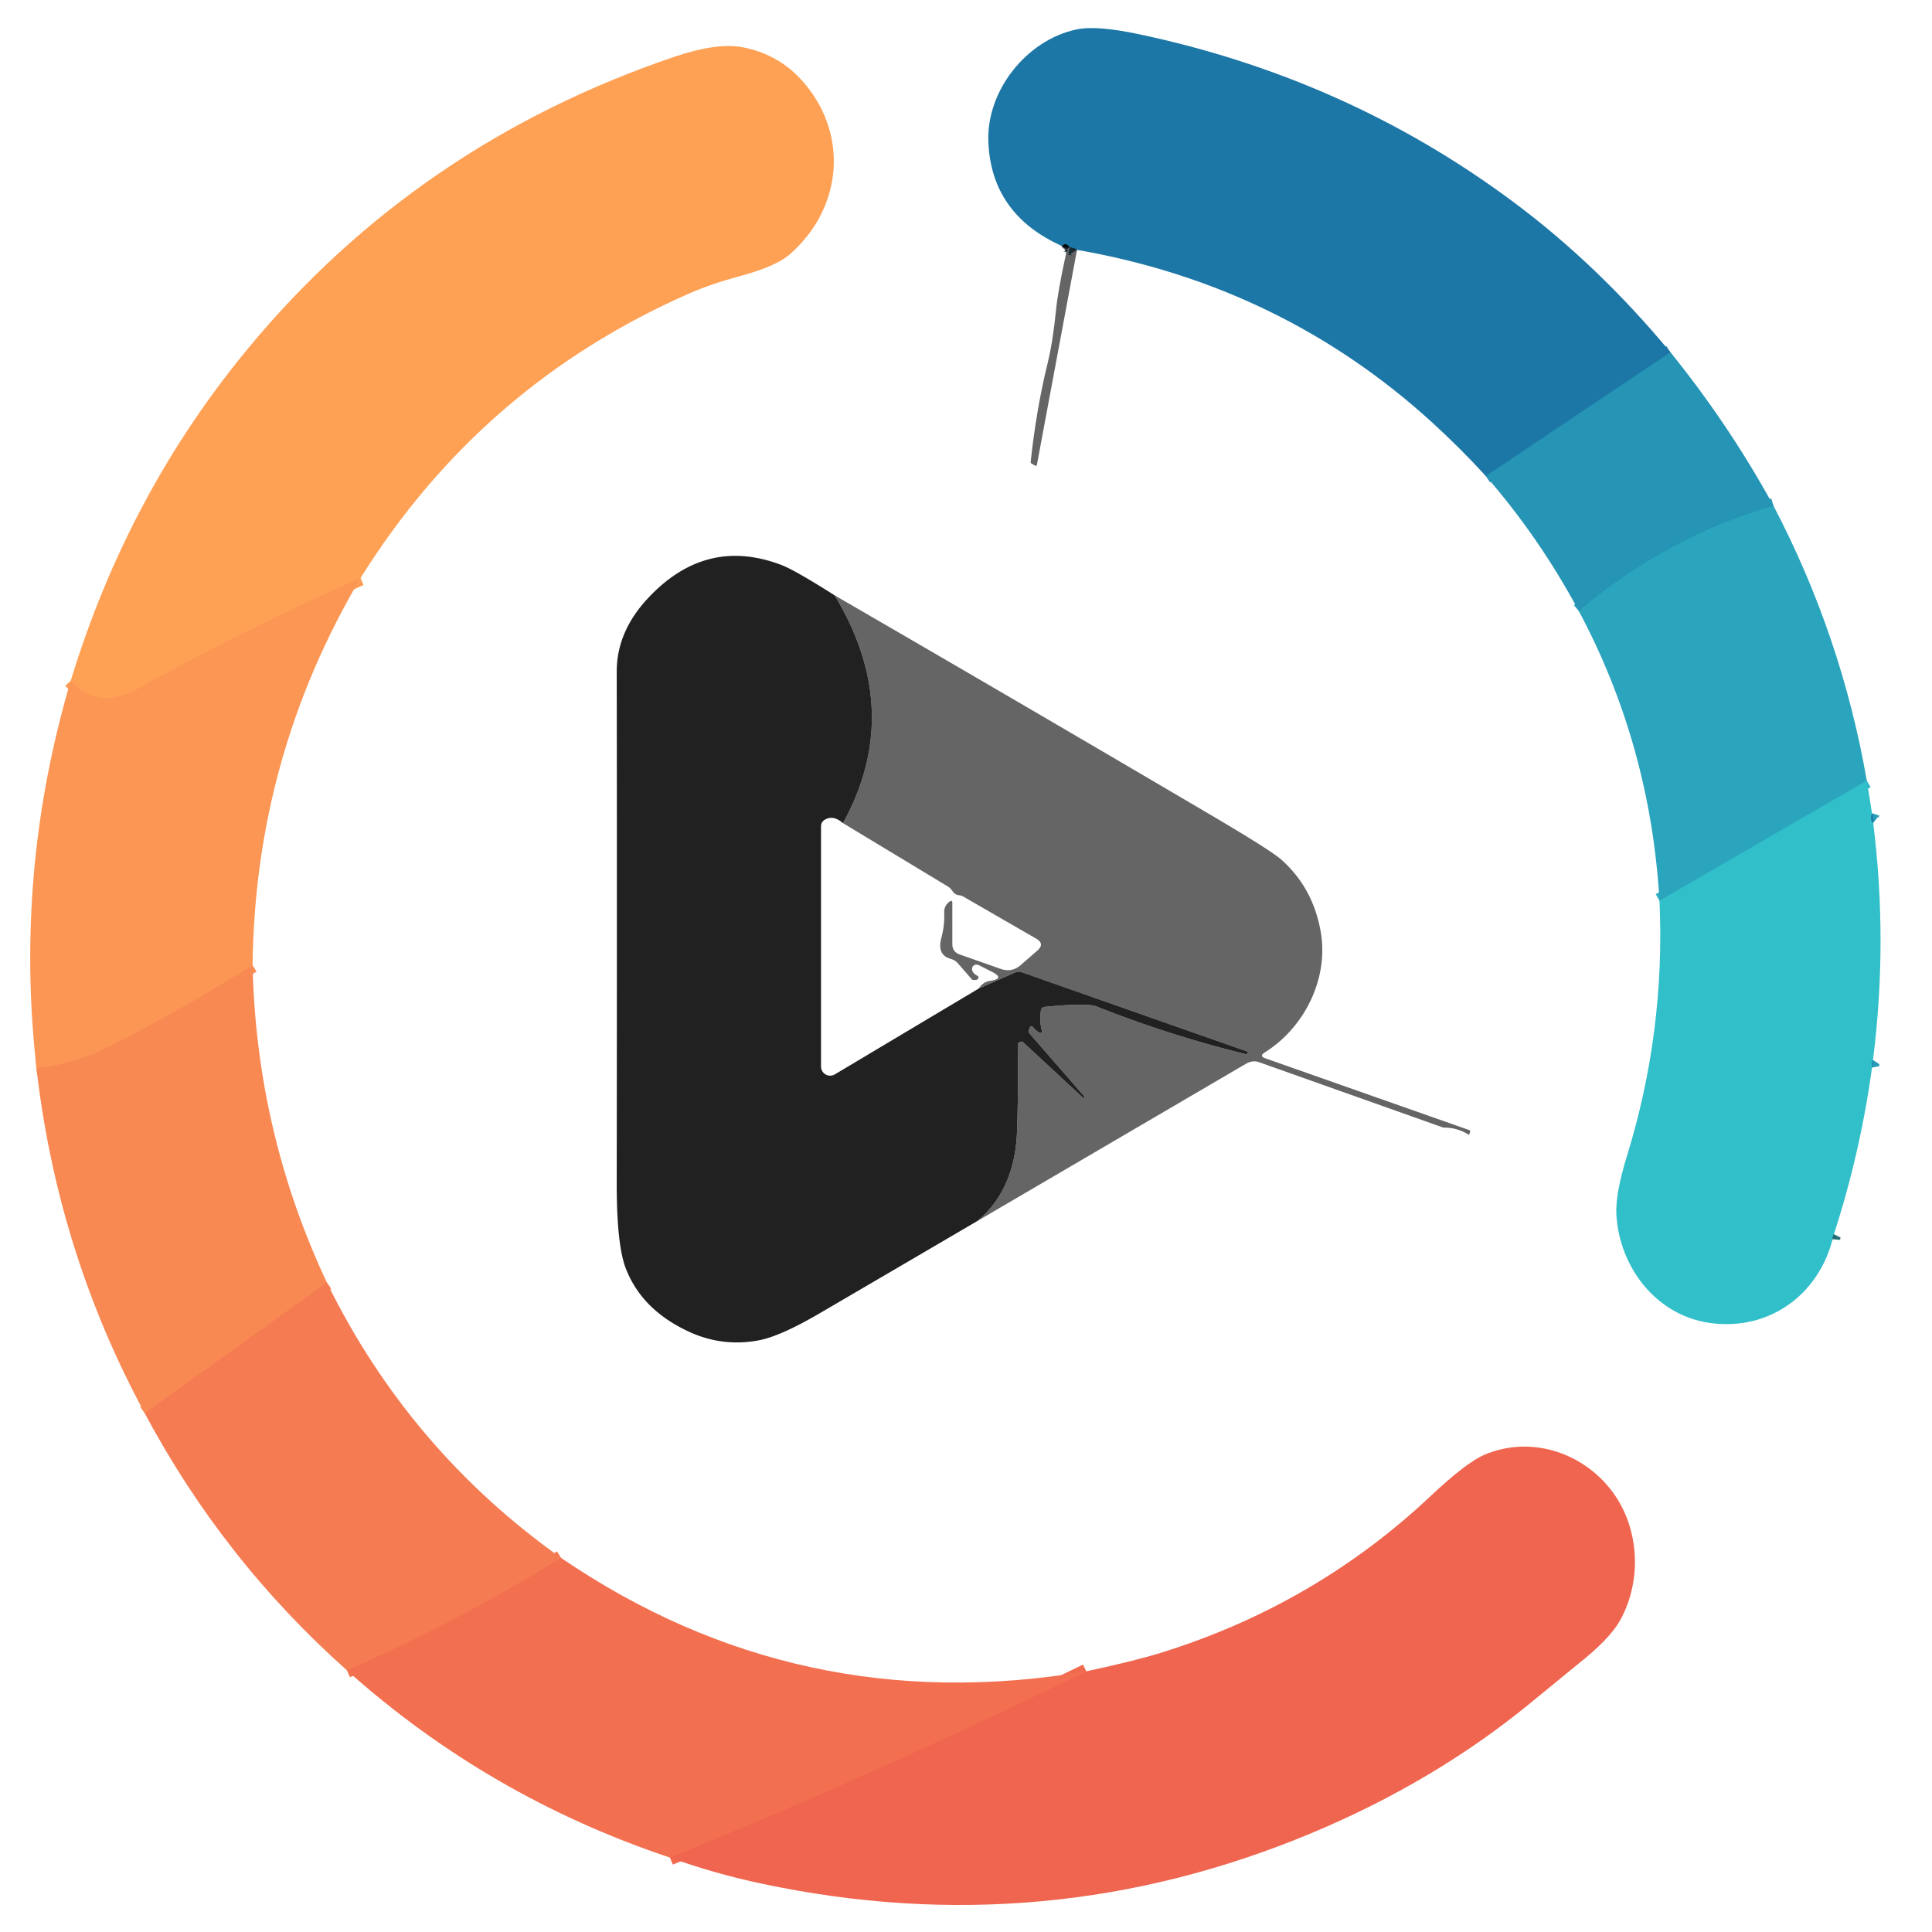
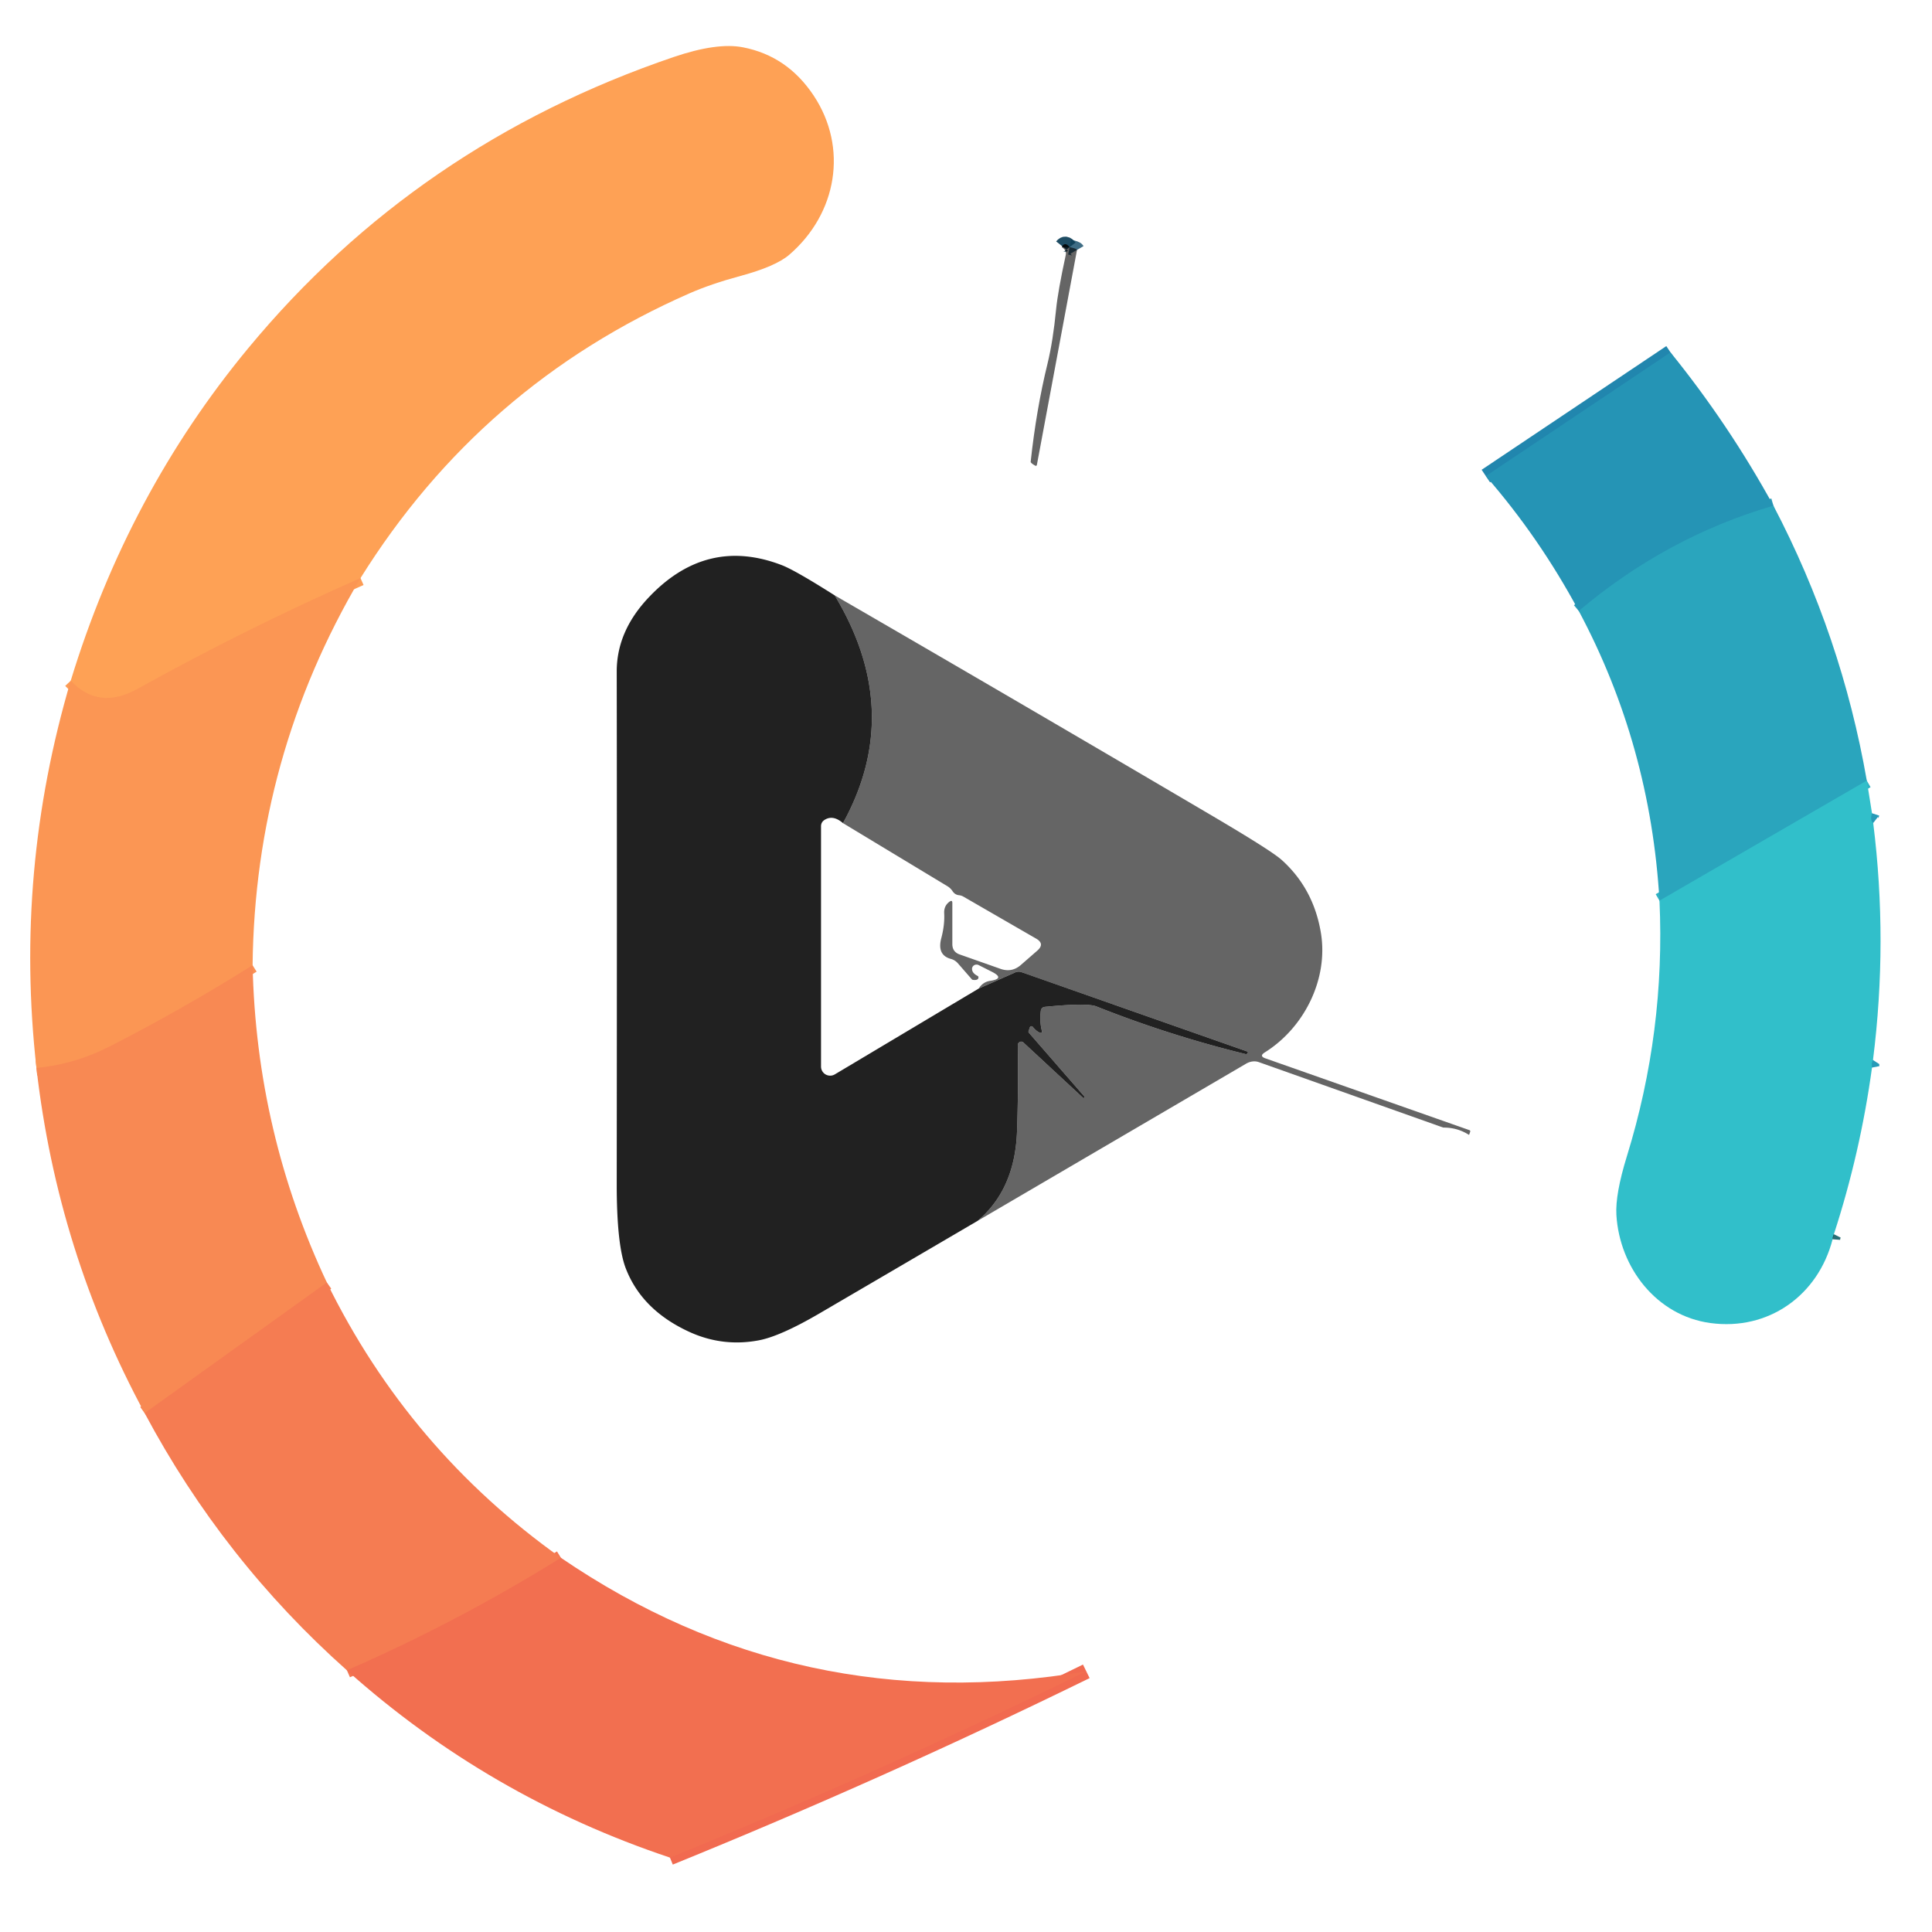
<svg xmlns="http://www.w3.org/2000/svg" version="1.1" viewBox="0.00 0.00 256.00 256.00">
  <g stroke-width="2.00" fill="none" stroke-linecap="butt">
    <path stroke="#2186ae" vector-effect="non-scaling-stroke" d="   M 221.35 46.69   L 196.88 63.08" />
    <path stroke="#114a67" stroke-opacity="0.804" vector-effect="non-scaling-stroke" d="   M 142.71 33.11   Q 142.60 32.92 141.73 32.75" />
    <path stroke="#0f4059" stroke-opacity="0.937" vector-effect="non-scaling-stroke" d="   M 141.73 32.75   Q 141.18 32.04 140.73 32.61" />
    <path stroke="#289db9" vector-effect="non-scaling-stroke" d="   M 234.99 67.01   Q 220.82 71.15 209.20 80.96" />
    <path stroke="#2eb2c4" vector-effect="non-scaling-stroke" d="   M 247.36 103.44   L 219.89 119.35" />
    <path stroke="#279bb8" vector-effect="non-scaling-stroke" d="   M 248.05 107.76   Q 247.75 108.69 248.21 109.05" />
    <path stroke="#279bb8" vector-effect="non-scaling-stroke" d="   M 248.18 140.46   Q 247.93 140.85 248.05 141.46" />
    <path stroke="#1a666c" stroke-opacity="0.937" vector-effect="non-scaling-stroke" d="   M 243.00 163.54   Q 242.86 163.82 242.83 164.21" />
    <path stroke="#fd9c55" vector-effect="non-scaling-stroke" d="   M 47.77 76.60   Q 32.66 83.26 18.21 91.29   Q 13.08 94.14 9.37 90.20" />
    <path stroke="#fa9054" vector-effect="non-scaling-stroke" d="   M 33.47 127.90   Q 24.13 133.77 14.46 138.70   Q 9.91 141.02 4.83 141.52" />
    <path stroke="#f78353" vector-effect="non-scaling-stroke" d="   M 43.31 169.94   L 19.17 187.25" />
    <path stroke="#f47651" vector-effect="non-scaling-stroke" d="   M 74.33 206.42   Q 60.63 214.94 45.97 221.33" />
    <path stroke="#f16a50" vector-effect="non-scaling-stroke" d="   M 88.77 246.14   Q 116.71 234.79 143.94 221.46" />
  </g>
-   <path fill="#1c77a6" d="   M 221.35 46.69   L 196.88 63.08   Q 193.51 59.39 189.77 55.98   Q 169.87 37.84 142.71 33.11   Q 142.60 32.92 141.73 32.75   Q 141.18 32.04 140.73 32.61   Q 131.33 28.40 130.96 18.76   C 130.71 12.09 135.91 5.37 142.59 3.91   Q 145.22 3.33 150.86 4.52   Q 178.50 10.36 200.50 26.74   Q 211.76 35.12 221.35 46.69   Z" />
  <path fill="#fea155" d="   M 47.77 76.60   Q 32.66 83.26 18.21 91.29   Q 13.08 94.14 9.37 90.20   Q 16.93 65.43 32.89 46.14   Q 55.24 19.13 89.25 7.56   Q 95.01 5.60 98.45 6.27   Q 104.33 7.41 107.82 12.67   C 112.40 19.58 110.92 28.29 104.59 33.75   Q 102.79 35.30 98.13 36.56   Q 94.24 37.61 91.36 38.87   Q 63.75 50.99 47.77 76.60   Z" />
  <path fill="#000000" fill-opacity="0.871" d="   M 141.73 32.75   L 140.73 32.78   Q 140.73 32.69 140.73 32.61   Q 141.18 32.04 141.73 32.75   Z" />
-   <path fill="#000000" fill-opacity="0.604" d="   M 141.73 32.75   Q 142.60 32.92 142.71 33.11   L 137.40 61.56   Q 137.36 61.82 137.13 61.68   L 136.70 61.44   Q 136.56 61.35 136.57 61.19   Q 137.32 54.22 138.81 48.15   Q 139.53 45.19 139.94 40.98   Q 140.18 38.58 141.22 33.78   Q 141.35 33.17 140.73 32.78   L 141.73 32.75   Z" />
+   <path fill="#000000" fill-opacity="0.604" d="   M 141.73 32.75   Q 142.60 32.92 142.71 33.11   L 137.40 61.56   Q 137.36 61.82 137.13 61.68   Q 136.56 61.35 136.57 61.19   Q 137.32 54.22 138.81 48.15   Q 139.53 45.19 139.94 40.98   Q 140.18 38.58 141.22 33.78   Q 141.35 33.17 140.73 32.78   L 141.73 32.75   Z" />
  <path fill="#2594b5" d="   M 234.99 67.01   Q 220.82 71.15 209.20 80.96   Q 203.99 71.25 196.88 63.08   L 221.35 46.69   Q 229.05 56.20 234.99 67.01   Z" />
  <path fill="#2aa5bd" d="   M 234.99 67.01   Q 244.03 84.28 247.36 103.44   L 219.89 119.35   Q 218.69 98.75 209.20 80.96   Q 220.82 71.15 234.99 67.01   Z" />
  <path fill="#000000" fill-opacity="0.871" d="   M 110.60 78.89   Q 119.87 94.24 111.70 109.07   Q 110.38 107.93 109.26 108.64   Q 108.79 108.94 108.79 109.49   L 108.79 141.32   A 1.21 1.21 0.0 0 0 110.62 142.36   L 129.68 130.99   L 134.47 128.87   Q 134.93 128.66 135.40 128.83   L 165.19 139.30   Q 165.44 139.39 165.32 139.54   Q 165.19 139.70 165.09 139.68   Q 154.97 137.21 145.26 133.35   Q 144.04 132.87 138.49 133.41   Q 137.97 133.46 137.91 133.97   Q 137.75 135.34 138.03 136.49   Q 138.17 137.05 137.66 136.78   Q 137.25 136.56 136.84 136.06   A 0.22 0.22 0.0 0 0 136.46 136.13   L 136.29 136.63   Q 136.25 136.74 136.33 136.84   L 143.66 145.26   Q 143.73 145.35 143.64 145.48   L 143.63 145.48   Q 143.59 145.54 143.47 145.43   L 135.61 138.14   A 0.46 0.44 -69.7 0 0 134.86 138.50   Q 134.95 144.57 134.76 149.91   Q 134.49 157.59 129.54 161.77   Q 119.08 167.90 108.59 174.03   Q 103.40 177.06 100.55 177.60   Q 95.83 178.49 91.47 176.54   Q 85.08 173.66 82.92 168.07   Q 81.71 164.93 81.72 156.80   Q 81.76 115.54 81.72 89.00   Q 81.71 83.66 85.93 79.19   Q 93.60 71.05 103.58 74.88   Q 105.35 75.56 110.60 78.89   Z" />
  <path fill="#fb9654" d="   M 47.77 76.60   Q 33.77 100.29 33.47 127.90   Q 24.13 133.77 14.46 138.70   Q 9.91 141.02 4.83 141.52   Q 1.90 115.44 9.37 90.20   Q 13.08 94.14 18.21 91.29   Q 32.66 83.26 47.77 76.60   Z" />
  <path fill="#000000" fill-opacity="0.604" d="   M 129.54 161.77   Q 134.49 157.59 134.76 149.91   Q 134.95 144.57 134.86 138.50   A 0.46 0.44 -69.7 0 1 135.61 138.14   L 143.47 145.43   Q 143.59 145.54 143.63 145.48   L 143.64 145.48   Q 143.73 145.35 143.66 145.26   L 136.33 136.84   Q 136.25 136.74 136.29 136.63   L 136.46 136.13   A 0.22 0.22 0.0 0 1 136.84 136.06   Q 137.25 136.56 137.66 136.78   Q 138.17 137.05 138.03 136.49   Q 137.75 135.34 137.91 133.97   Q 137.97 133.46 138.49 133.41   Q 144.04 132.87 145.26 133.35   Q 154.97 137.21 165.09 139.68   Q 165.19 139.70 165.32 139.54   Q 165.44 139.39 165.19 139.30   L 135.40 128.83   Q 134.93 128.66 134.47 128.87   L 129.68 130.99   Q 130.24 130.11 131.19 129.97   Q 133.21 129.67 131.44 128.77   L 129.68 127.88   A 0.61 0.58 12.5 0 0 128.80 128.41   Q 128.82 128.95 129.53 129.31   Q 129.66 129.37 129.65 129.52   Q 129.63 129.93 128.92 129.84   A 0.23 0.23 0.0 0 1 128.77 129.76   L 126.94 127.66   Q 126.55 127.21 125.99 127.06   Q 124.13 126.55 124.73 124.30   Q 125.19 122.55 125.11 121.01   Q 125.06 120.01 125.84 119.46   Q 126.19 119.22 126.19 119.65   L 126.19 125.10   Q 126.19 126.13 127.16 126.47   L 132.58 128.38   Q 134.07 128.90 135.26 127.87   L 137.44 125.97   Q 138.49 125.06 137.29 124.37   L 127.66 118.81   Q 127.38 118.65 127.06 118.62   Q 126.54 118.56 126.23 118.10   Q 125.95 117.67 125.51 117.41   L 111.70 109.07   Q 119.87 94.24 110.60 78.89   Q 135.93 93.56 160.78 108.19   Q 168.44 112.71 169.80 113.92   Q 174.06 117.73 175.03 123.64   C 176.03 129.76 172.81 136.19 167.59 139.45   Q 166.81 139.94 167.68 140.24   L 194.68 149.74   Q 194.87 149.80 194.80 149.99   L 194.68 150.33   Q 194.66 150.38 194.62 150.36   Q 193.10 149.40 191.27 149.41   Q 191.23 149.41 190.37 149.10   L 166.81 140.74   A 2.15 1.84 -47.3 0 0 165.12 140.94   L 129.54 161.77   Z" />
  <path fill="#31bfca" d="   M 247.36 103.44   L 248.05 107.76   Q 247.75 108.69 248.21 109.05   Q 250.17 124.74 248.18 140.46   Q 247.93 140.85 248.05 141.46   Q 246.51 152.73 243.00 163.54   Q 242.86 163.82 242.83 164.21   C 240.90 171.68 234.31 176.35 226.64 175.31   C 219.53 174.35 214.60 168.00 214.18 160.98   Q 214.02 158.23 215.57 153.21   Q 220.68 136.67 219.89 119.35   L 247.36 103.44   Z" />
-   <path fill="#1c77a6" d="   M 248.21 109.05   Q 247.75 108.69 248.05 107.76   Q 248.28 108.35 248.21 109.05   Z" />
  <path fill="#f88953" d="   M 33.47 127.90   Q 33.96 150.04 43.31 169.94   L 19.17 187.25   Q 7.61 165.87 4.83 141.52   Q 9.91 141.02 14.46 138.70   Q 24.13 133.77 33.47 127.90   Z" />
-   <path fill="#1c77a6" d="   M 248.18 140.46   L 248.05 141.46   Q 247.93 140.85 248.18 140.46   Z" />
  <path fill="#000000" fill-opacity="0.871" d="   M 243.00 163.54   L 242.83 164.21   Q 242.86 163.82 243.00 163.54   Z" />
  <path fill="#f57c52" d="   M 74.33 206.42   Q 60.63 214.94 45.97 221.33   Q 29.54 206.70 19.17 187.25   L 43.31 169.94   Q 54.19 192.11 74.33 206.42   Z" />
-   <path fill="#ef654f" d="   M 88.77 246.14   Q 116.71 234.79 143.94 221.46   Q 150.57 220.03 153.96 218.96   Q 174.28 212.62 189.56 198.24   Q 194.30 193.78 196.70 192.76   C 202.83 190.16 209.77 192.45 213.65 197.66   C 217.24 202.48 217.61 209.41 214.67 214.71   Q 213.29 217.19 209.05 220.53   Q 208.99 220.58 202.74 225.70   Q 190.08 236.07 173.87 242.86   Q 138.63 257.61 100.96 249.60   Q 94.65 248.26 88.77 246.14   Z" />
  <path fill="#f26f50" d="   M 143.94 221.46   Q 116.71 234.79 88.77 246.14   Q 64.74 238.11 45.97 221.33   Q 60.63 214.94 74.33 206.42   Q 105.83 227.91 143.94 221.46   Z" />
</svg>